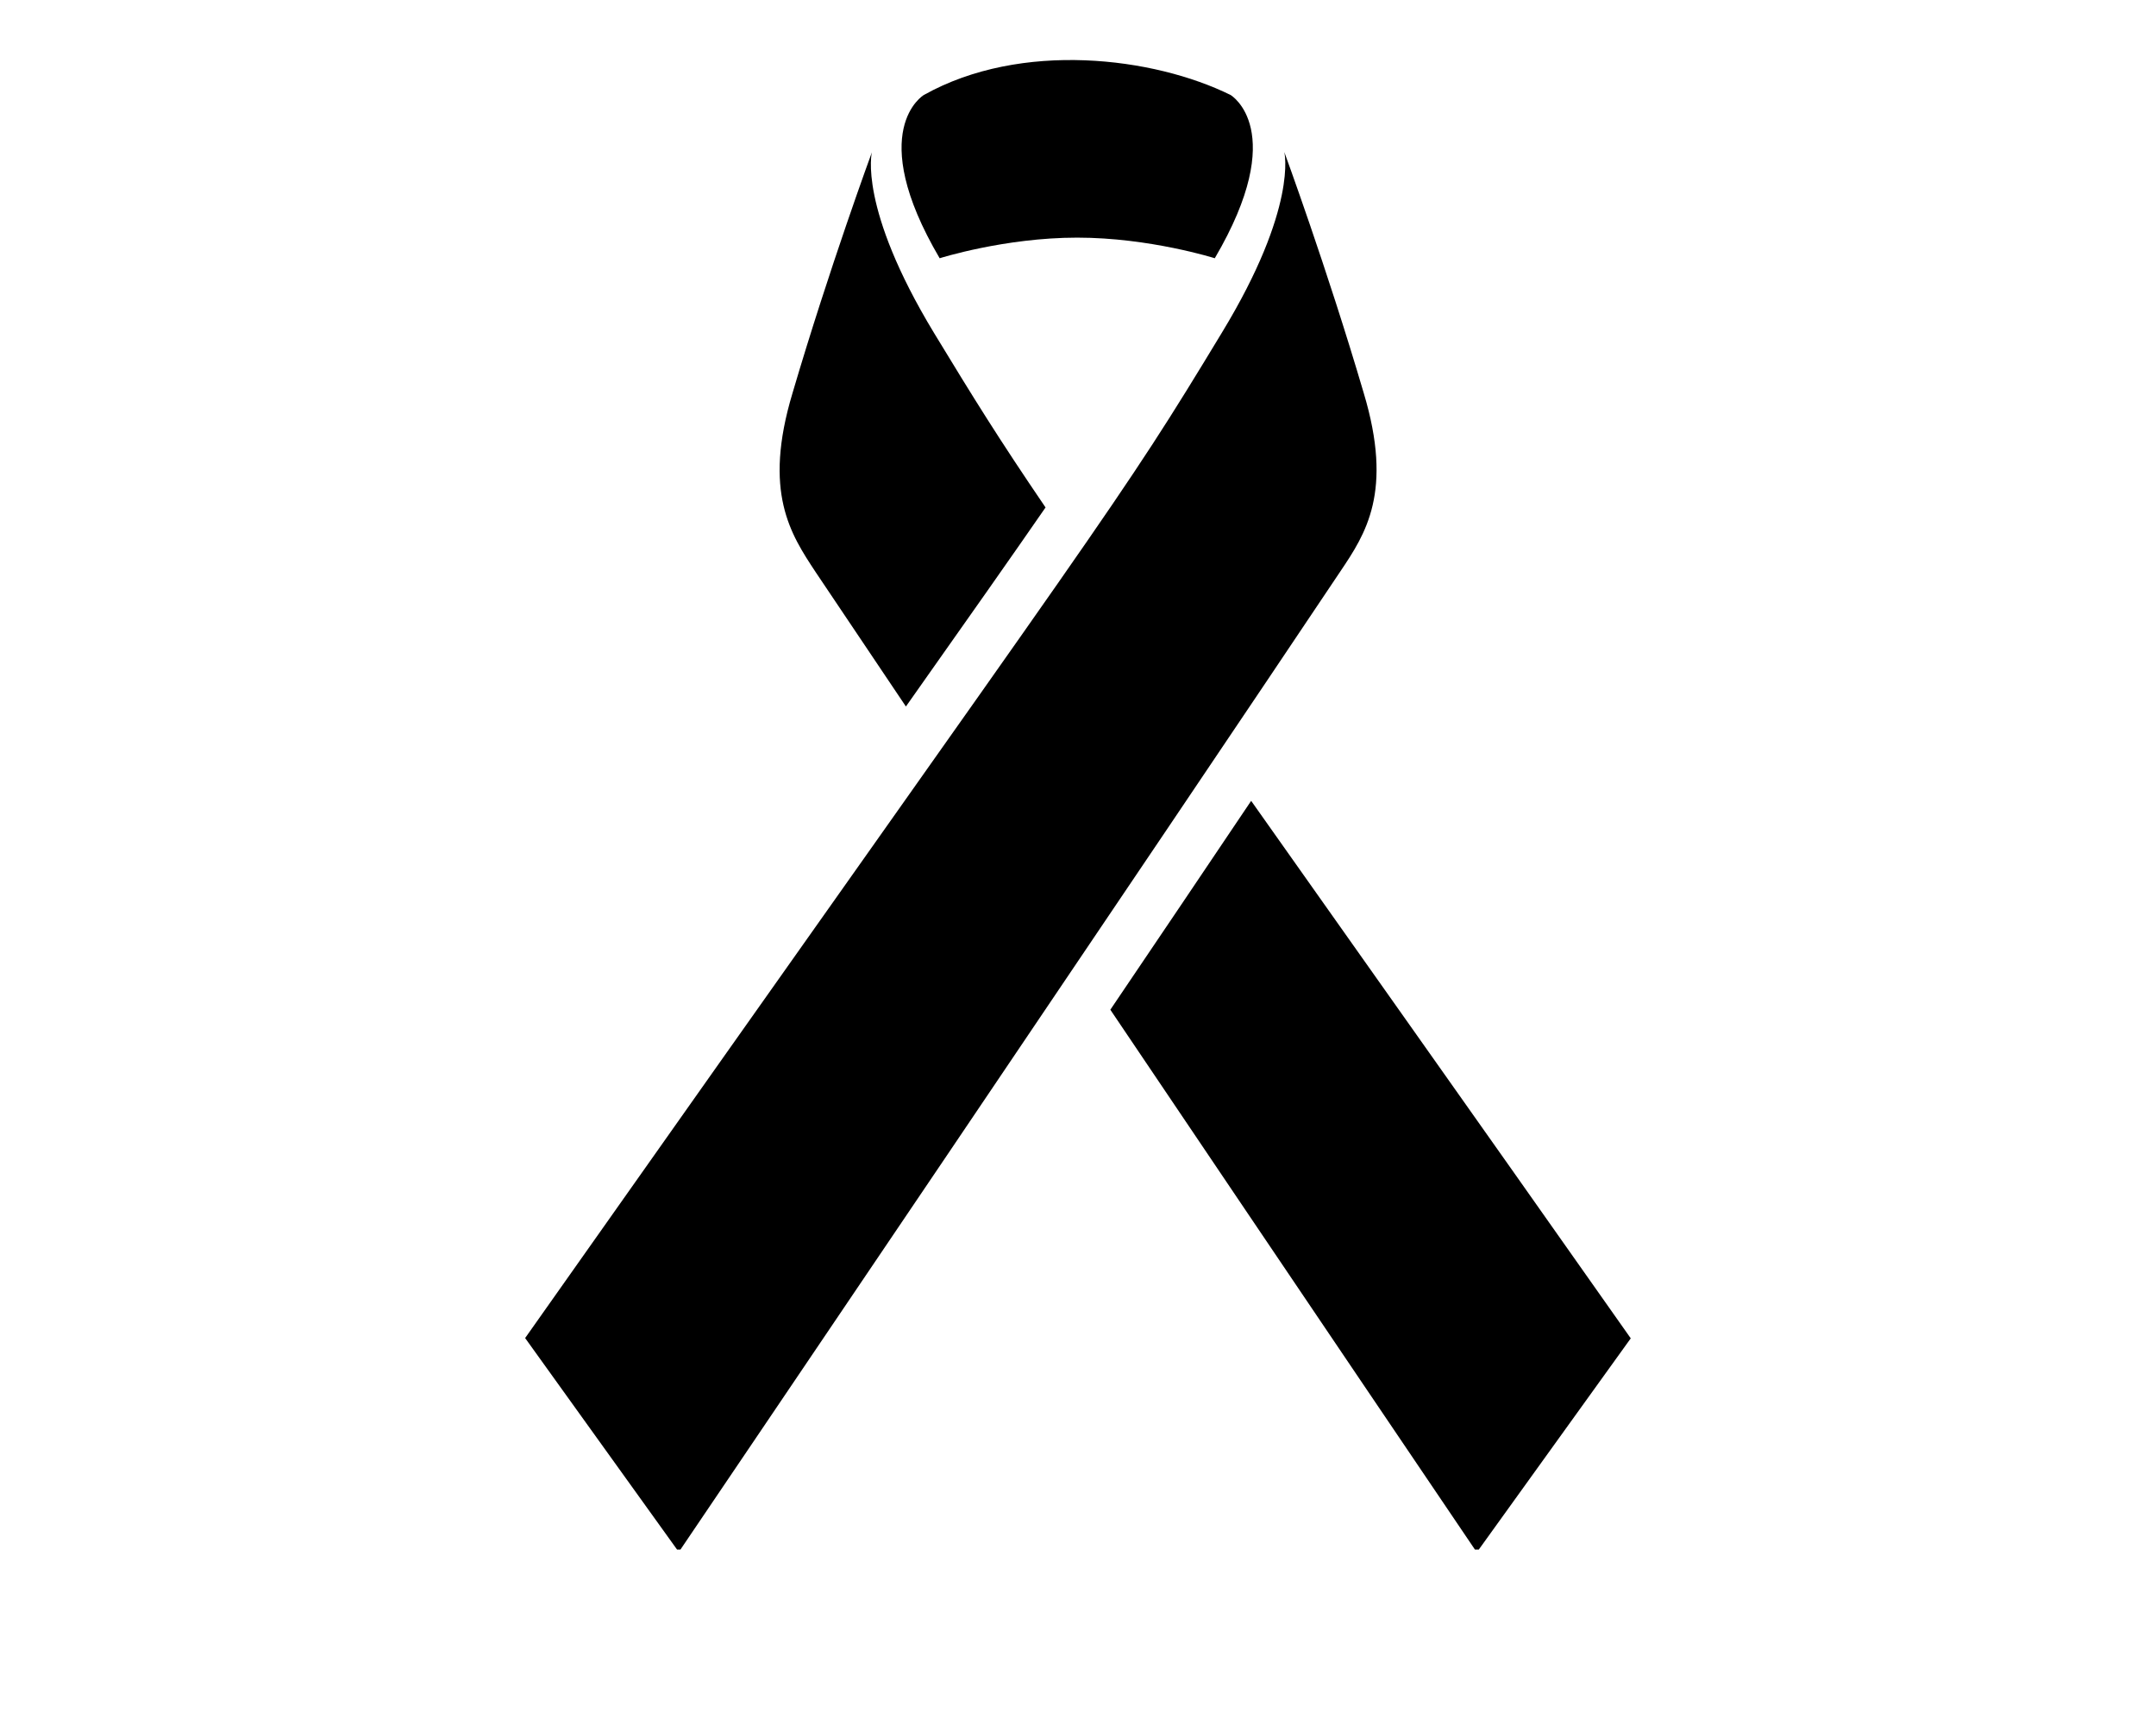
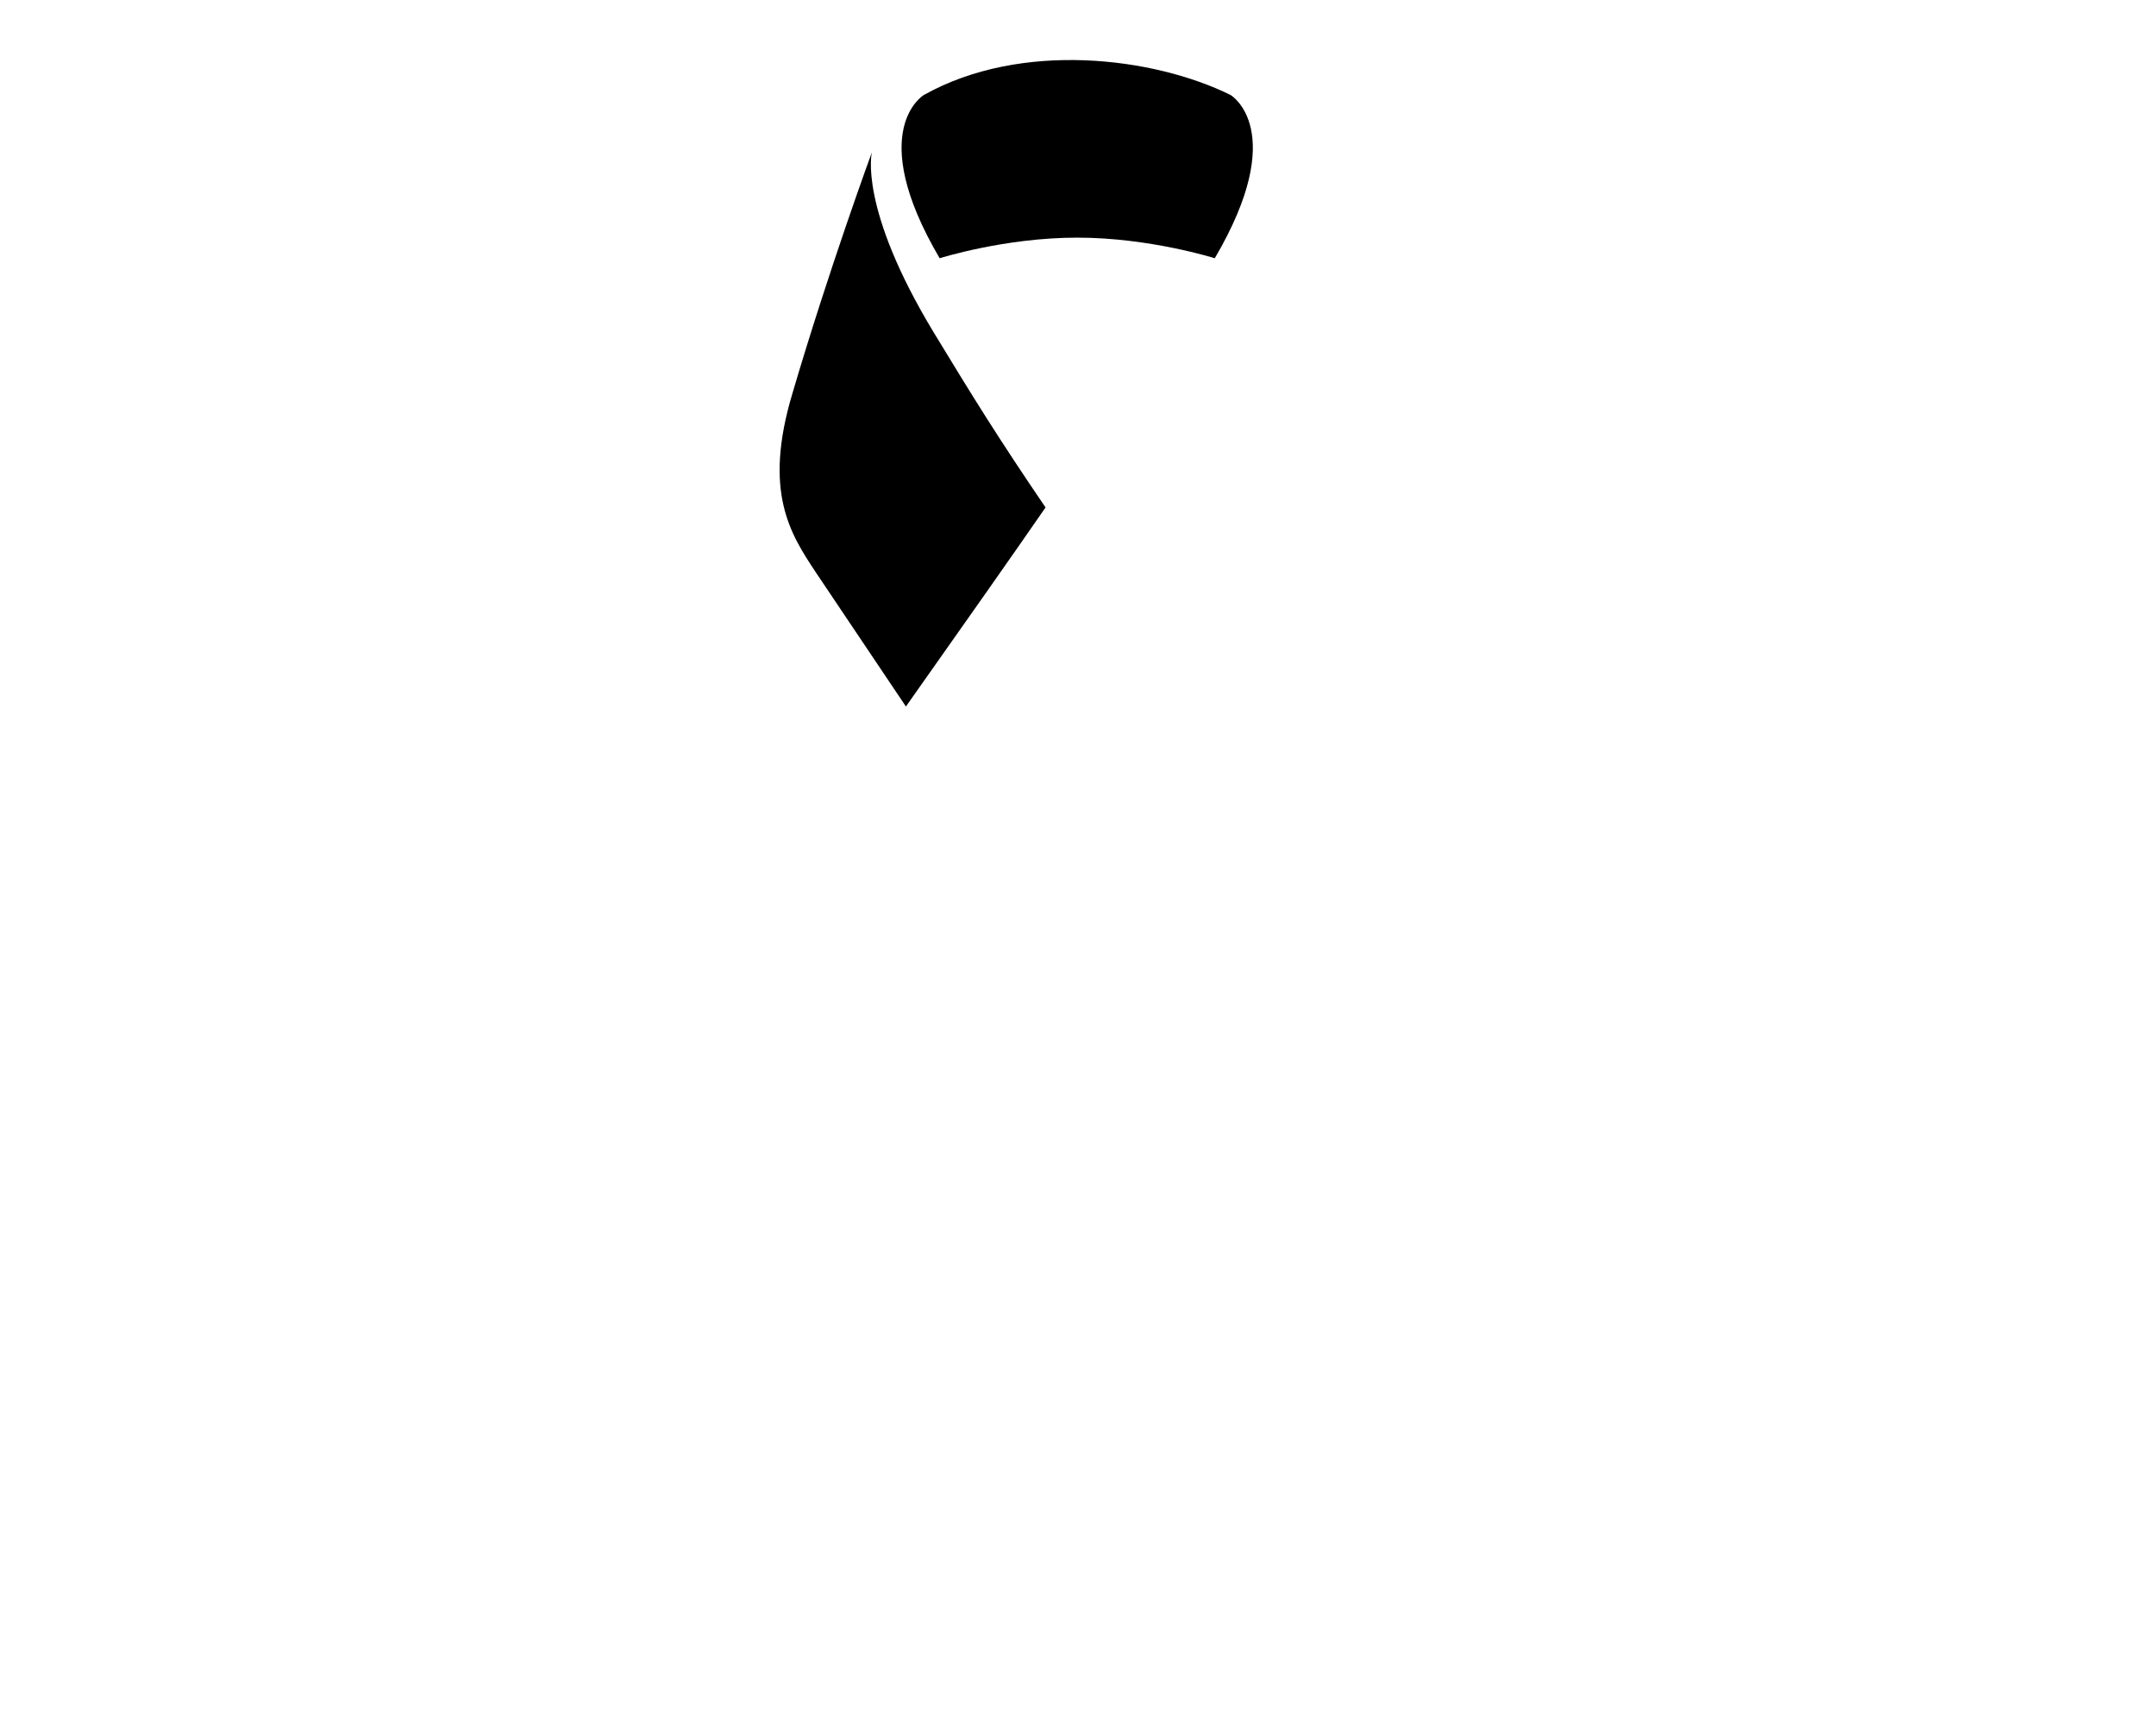
<svg xmlns="http://www.w3.org/2000/svg" version="1.0" preserveAspectRatio="xMidYMid meet" height="160" viewBox="0 0 150 120" zoomAndPan="magnify" width="200">
  <defs>
    <clipPath id="b9a1461d3f">
-       <path clip-rule="nonzero" d="M 36.535 10 L 96 10 L 96 107.797 L 36.535 107.797 Z M 36.535 10" />
-     </clipPath>
+       </clipPath>
    <clipPath id="a593618738">
      <path clip-rule="nonzero" d="M 77 55 L 113.785 55 L 113.785 107.797 L 77 107.797 Z M 77 55" />
    </clipPath>
  </defs>
  <rect fill-opacity="1" height="144" y="-12" fill="#ffffff" width="180" x="-15" />
-   <rect fill-opacity="1" height="144" y="-12" fill="#ffffff" width="180" x="-15" />
  <g clip-path="url(#b9a1461d3f)">
-     <path fill-rule="nonzero" fill-opacity="1" d="M 94.875 27.328 C 92.301 18.586 89.352 10.574 89.352 10.574 C 89.352 10.574 90.328 14.395 85.016 23.133 C 77.664 35.281 78.102 34.16 36.535 93.082 L 47.227 107.965 C 47.227 107.965 81.816 56.852 93.258 39.742 C 95 37.148 96.953 34.223 94.875 27.328 Z M 94.875 27.328" fill="#000000" />
-   </g>
+     </g>
  <path fill-rule="nonzero" fill-opacity="1" d="M 85.617 6.609 C 80.281 3.973 71.062 2.809 64.273 6.609 C 64.273 6.609 60.141 9.059 65.375 17.965 C 65.375 17.965 69.898 16.531 74.945 16.531 C 79.988 16.531 84.516 17.965 84.516 17.965 C 89.746 9.059 85.617 6.609 85.617 6.609 Z M 85.617 6.609" fill="#000000" />
  <g clip-path="url(#a593618738)">
-     <path fill-rule="nonzero" fill-opacity="1" d="M 87.047 55.711 C 84.016 60.234 80.652 65.199 77.25 70.242 C 89.871 88.969 102.746 107.988 102.746 107.988 L 113.457 93.102 C 101.645 76.324 93.215 64.449 87.047 55.711 Z M 87.047 55.711" fill="#000000" />
-   </g>
+     </g>
  <path fill-rule="nonzero" fill-opacity="1" d="M 63.027 49.148 C 67.41 42.941 70.461 38.602 72.742 35.301 C 69.465 30.484 67.781 27.766 64.98 23.156 C 59.684 14.414 60.66 10.594 60.66 10.594 C 60.66 10.594 57.711 18.609 55.137 27.348 C 53.062 34.242 55.012 37.168 56.738 39.785 C 58.398 42.258 60.559 45.473 63.027 49.148 Z M 63.027 49.148" fill="#000000" />
</svg>